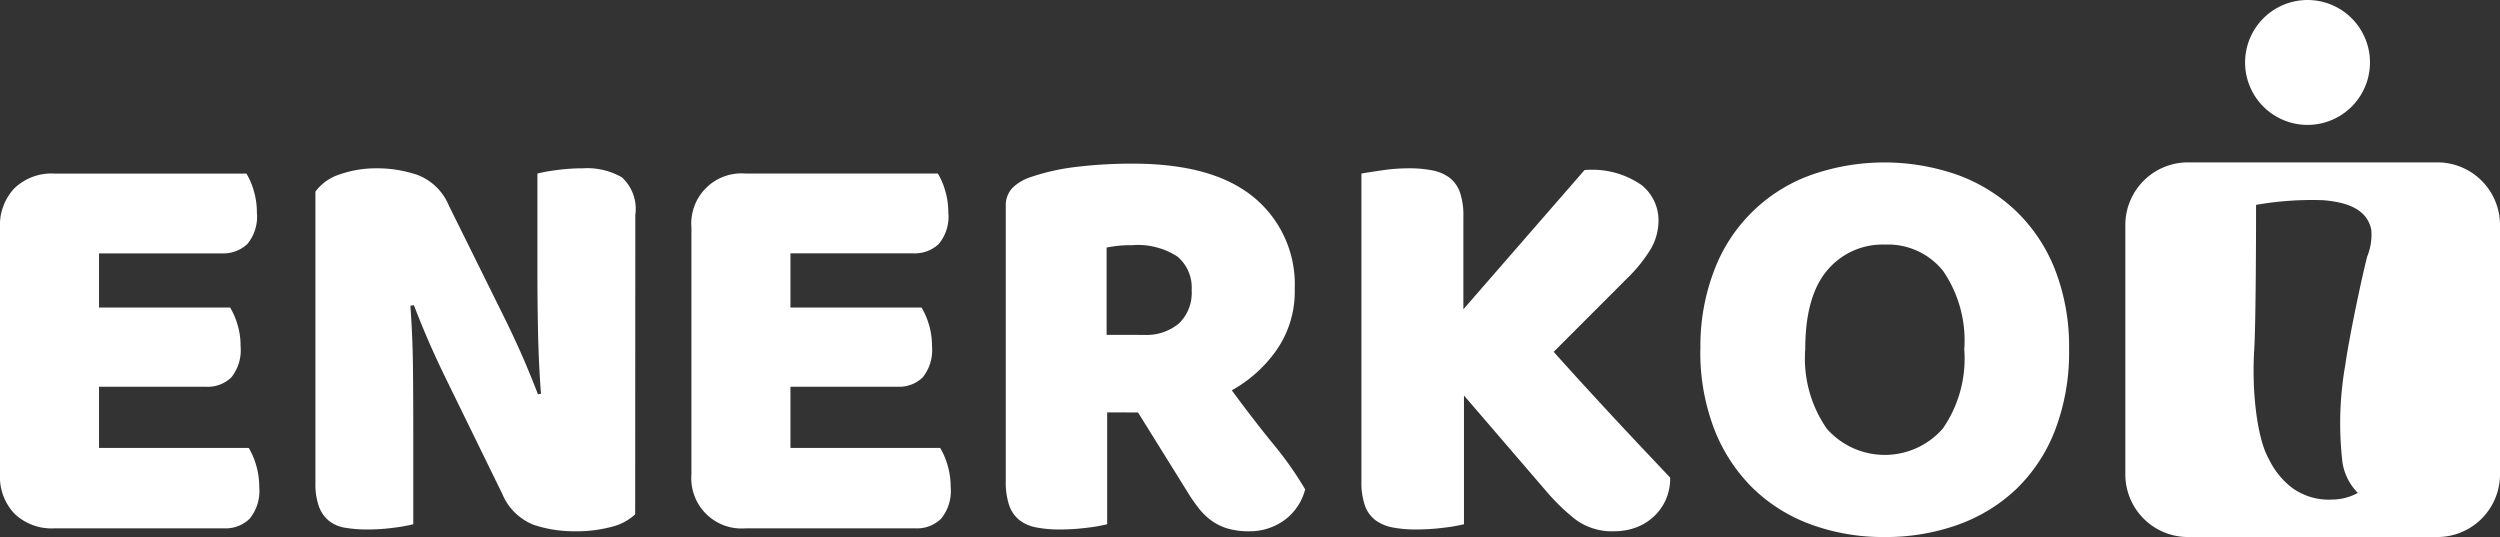
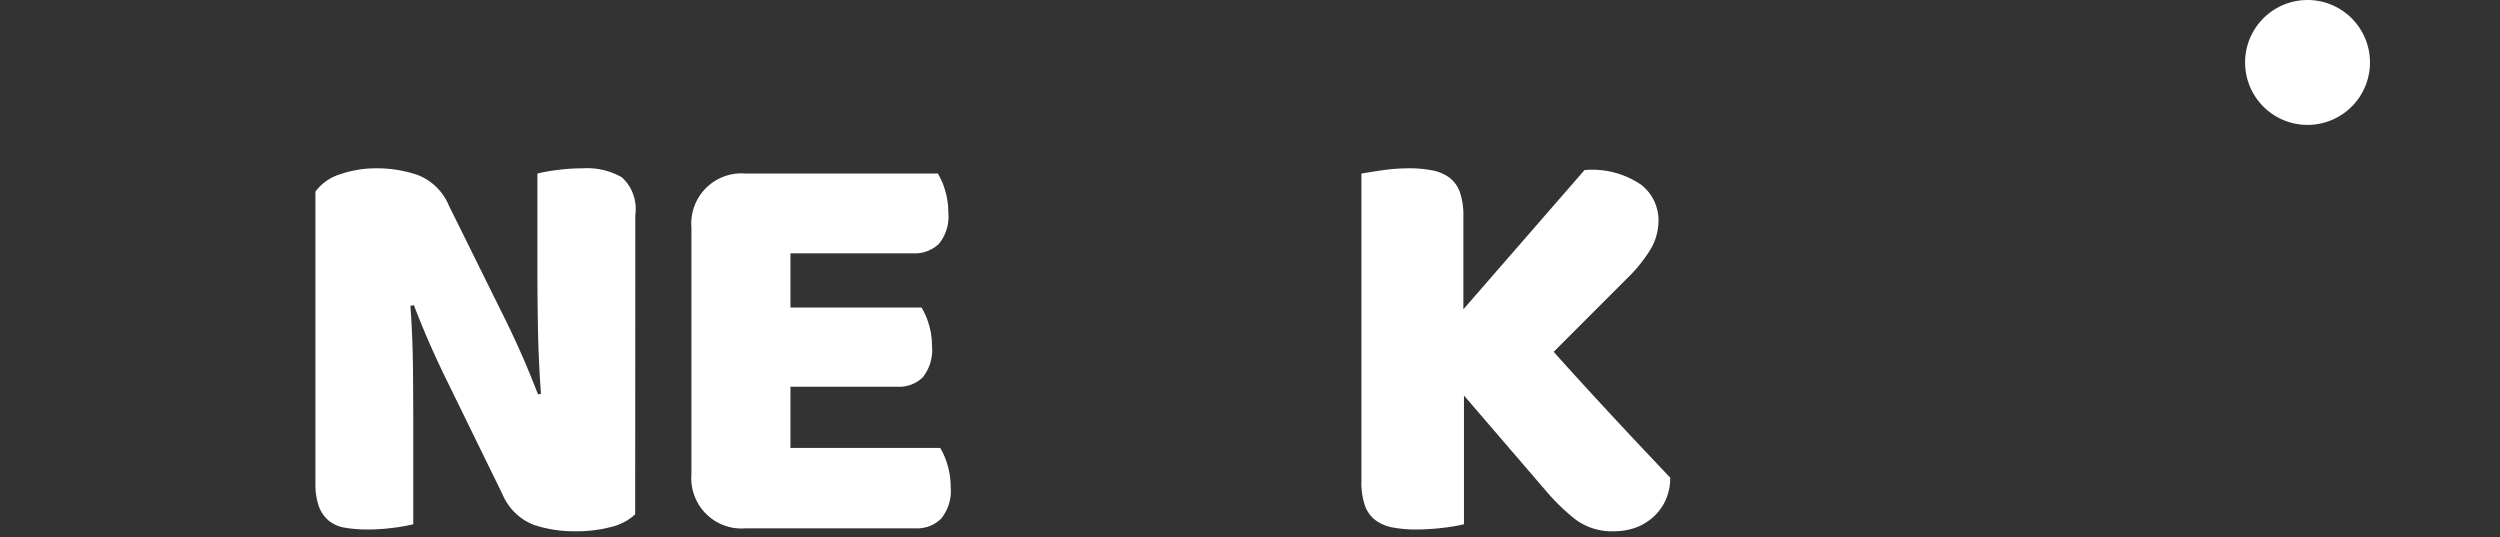
<svg xmlns="http://www.w3.org/2000/svg" width="169.355" height="36.381" viewBox="0 0 169.355 36.381">
  <rect x="0" y="0" width="169.355" height="36.381" fill="#333333" stroke="none" />
  <defs>
    <clipPath id="clip-path">
      <rect id="Rectángulo_3425" data-name="Rectángulo 3425" width="169.355" height="36.381" fill="none" />
    </clipPath>
  </defs>
  <g id="Grupo_1099" data-name="Grupo 1099" transform="translate(0 0)">
    <g id="Grupo_1059" data-name="Grupo 1059" transform="translate(0 0)" clip-path="url(#clip-path)">
-       <path id="Trazado_47702" data-name="Trazado 47702" d="M0,18.381A3.628,3.628,0,0,1,.986,15.7a3.63,3.63,0,0,1,2.683-.986H16.692a4.759,4.759,0,0,1,.493,1.144,5.111,5.111,0,0,1,.217,1.5,2.887,2.887,0,0,1-.65,2.13,2.358,2.358,0,0,1-1.716.632H6.708v3.669h8.879a4.813,4.813,0,0,1,.493,1.125,4.913,4.913,0,0,1,.217,1.48,2.951,2.951,0,0,1-.631,2.131,2.293,2.293,0,0,1-1.7.631H6.708V33.3H16.85a4.779,4.779,0,0,1,.494,1.145,5.134,5.134,0,0,1,.217,1.5,2.956,2.956,0,0,1-.651,2.15,2.318,2.318,0,0,1-1.716.652H3.669a3.627,3.627,0,0,1-2.683-.987A3.627,3.627,0,0,1,0,35.074Z" transform="translate(0 -2.956)" fill="#fff" />
      <path id="Trazado_47703" data-name="Trazado 47703" d="M48.4,37.708a3.608,3.608,0,0,1-1.6.848,9.251,9.251,0,0,1-2.505.3,8.7,8.7,0,0,1-2.763-.434,3.825,3.825,0,0,1-2.131-2.092L35.5,28.355q-.591-1.223-1.065-2.308t-1.026-2.507l-.237.04q.157,2.13.177,4.34t.019,4.342v6.117a11.125,11.125,0,0,1-1.322.237,13.372,13.372,0,0,1-1.756.118,8.987,8.987,0,0,1-1.538-.118,2.345,2.345,0,0,1-1.105-.475,2.266,2.266,0,0,1-.671-.966,4.49,4.49,0,0,1-.236-1.6V15.845a3.3,3.3,0,0,1,1.7-1.183,7.483,7.483,0,0,1,2.447-.395,8.524,8.524,0,0,1,2.782.454,3.766,3.766,0,0,1,2.111,2.072l3.946,7.971q.592,1.223,1.065,2.309t1.027,2.506l.2-.04q-.158-2.13-.2-4.261t-.04-4.262V14.622a11.026,11.026,0,0,1,1.322-.236,13.12,13.12,0,0,1,1.756-.119,4.74,4.74,0,0,1,2.645.612,2.9,2.9,0,0,1,.908,2.544Z" transform="translate(-5.372 -2.866)" fill="#fff" />
      <path id="Trazado_47704" data-name="Trazado 47704" d="M58.615,18.381a3.4,3.4,0,0,1,3.669-3.669H75.307a4.727,4.727,0,0,1,.493,1.144,5.111,5.111,0,0,1,.217,1.5,2.887,2.887,0,0,1-.65,2.13,2.358,2.358,0,0,1-1.716.632H65.323v3.669H74.2a4.813,4.813,0,0,1,.493,1.125,4.913,4.913,0,0,1,.217,1.48,2.951,2.951,0,0,1-.631,2.131,2.293,2.293,0,0,1-1.7.631H65.323V33.3H75.465a4.747,4.747,0,0,1,.494,1.145,5.134,5.134,0,0,1,.217,1.5,2.956,2.956,0,0,1-.651,2.15,2.318,2.318,0,0,1-1.716.652H62.284a3.406,3.406,0,0,1-3.669-3.671Z" transform="translate(-11.776 -2.956)" fill="#fff" />
-       <path id="Trazado_47705" data-name="Trazado 47705" d="M94.618,25.474a3.448,3.448,0,0,0,2.369-.77,2.875,2.875,0,0,0,.868-2.269,2.73,2.73,0,0,0-.966-2.269,4.911,4.911,0,0,0-3.059-.77,8.935,8.935,0,0,0-.947.04c-.237.026-.5.066-.789.118v5.919Zm-2.486,5.249V38.3a11.115,11.115,0,0,1-1.362.237,14.582,14.582,0,0,1-1.834.118,8.221,8.221,0,0,1-1.6-.138,2.662,2.662,0,0,1-1.145-.494,2.2,2.2,0,0,1-.69-.985,4.807,4.807,0,0,1-.237-1.657V16.793a1.73,1.73,0,0,1,.454-1.282,3.207,3.207,0,0,1,1.243-.73,14.8,14.8,0,0,1,3.117-.692,31.445,31.445,0,0,1,3.789-.216q5.444,0,8.208,2.289a7.625,7.625,0,0,1,2.762,6.2,6.923,6.923,0,0,1-1.263,4.183,9.064,9.064,0,0,1-3,2.683q1.42,1.935,2.8,3.63a23.614,23.614,0,0,1,2.17,3.078,3.72,3.72,0,0,1-1.441,2.112,4,4,0,0,1-2.348.73,5.072,5.072,0,0,1-1.5-.2,3.608,3.608,0,0,1-1.1-.554,4.484,4.484,0,0,1-.868-.868,11.312,11.312,0,0,1-.75-1.1l-3.315-5.328Z" transform="translate(-17.13 -2.787)" fill="#fff" />
      <path id="Trazado_47706" data-name="Trazado 47706" d="M122.358,29.658v8.721a11.123,11.123,0,0,1-1.381.237,15.077,15.077,0,0,1-1.855.118,8.236,8.236,0,0,1-1.6-.138,2.832,2.832,0,0,1-1.163-.494,2.131,2.131,0,0,1-.71-.986,4.8,4.8,0,0,1-.237-1.657V14.623c.288-.053.75-.125,1.38-.217a12.52,12.52,0,0,1,1.816-.139,8.169,8.169,0,0,1,1.6.139,2.836,2.836,0,0,1,1.163.492,2.136,2.136,0,0,1,.71.987,4.8,4.8,0,0,1,.237,1.657v6.275l8.208-9.431a5.876,5.876,0,0,1,3.848,1.005,3.067,3.067,0,0,1,1.164,2.388,3.878,3.878,0,0,1-.514,1.934,10.09,10.09,0,0,1-1.657,2.052L128.435,26.7q.987,1.105,2.071,2.289t2.131,2.309q1.045,1.126,2.013,2.15t1.677,1.776a3.581,3.581,0,0,1-.316,1.539,3.5,3.5,0,0,1-.849,1.144,3.6,3.6,0,0,1-1.2.71,4.251,4.251,0,0,1-1.421.237,4.14,4.14,0,0,1-2.644-.809,14.088,14.088,0,0,1-1.973-1.913Z" transform="translate(-23.186 -2.866)" fill="#fff" />
-       <path id="Trazado_47707" data-name="Trazado 47707" d="M151.25,26.44a8.322,8.322,0,0,0,1.46,5.367,5.227,5.227,0,0,0,7.853,0,8.322,8.322,0,0,0,1.46-5.367,8.336,8.336,0,0,0-1.441-5.328,4.785,4.785,0,0,0-3.926-1.776,4.878,4.878,0,0,0-3.927,1.756q-1.48,1.755-1.479,5.347m-7.1,0a14.279,14.279,0,0,1,.967-5.446A10.969,10.969,0,0,1,151.7,14.6a14.978,14.978,0,0,1,9.826,0,11.416,11.416,0,0,1,3.965,2.427,11.15,11.15,0,0,1,2.664,3.966,14.325,14.325,0,0,1,.967,5.446,14.741,14.741,0,0,1-.947,5.466,11.053,11.053,0,0,1-2.624,3.986,11.218,11.218,0,0,1-3.966,2.426,14.493,14.493,0,0,1-4.973.829,14.211,14.211,0,0,1-4.972-.849,11.088,11.088,0,0,1-3.946-2.467,11.394,11.394,0,0,1-2.605-3.986,14.5,14.5,0,0,1-.946-5.406" transform="translate(-28.959 -2.767)" fill="#fff" />
-       <path id="Trazado_47708" data-name="Trazado 47708" d="M201.305,13.765H184.413a4.244,4.244,0,0,0-4.244,4.244V34.9a4.245,4.245,0,0,0,4.244,4.245h16.892A4.246,4.246,0,0,0,205.55,34.9V18.009a4.245,4.245,0,0,0-4.245-4.244m-4.747,6.358c-.418,1.628-1.25,5.641-1.492,7.385a22.784,22.784,0,0,0-.188,6.577,3.739,3.739,0,0,0,1.042,2.072,3.675,3.675,0,0,1-1.736.451,4.242,4.242,0,0,1-2.723-.8,5.366,5.366,0,0,1-1.56-1.928c-.8-1.376-1.179-4.57-1-7.436.112-1.828.124-7.932.124-9.8a21.835,21.835,0,0,1,4.52-.317c2.141.162,3.067.9,3.288,2.013a3.928,3.928,0,0,1-.271,1.785" transform="translate(-36.195 -2.766)" fill="#fff" />
      <path id="Trazado_47709" data-name="Trazado 47709" d="M198.682,3.321A4.23,4.23,0,1,1,193.641.1a4.229,4.229,0,0,1,5.041,3.221" transform="translate(-38.234 0)" fill="#fff" />
    </g>
  </g>
</svg>